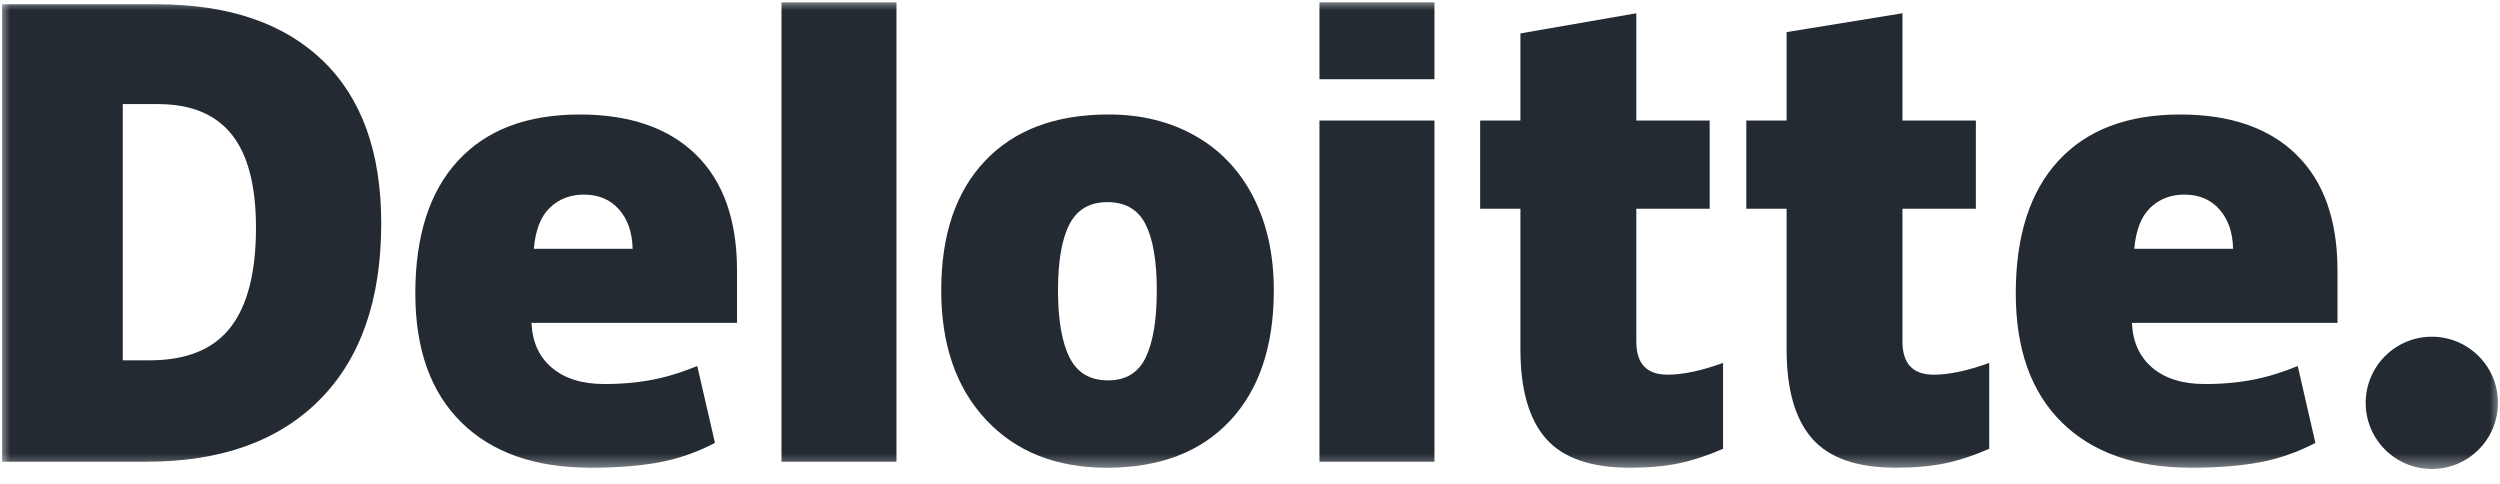
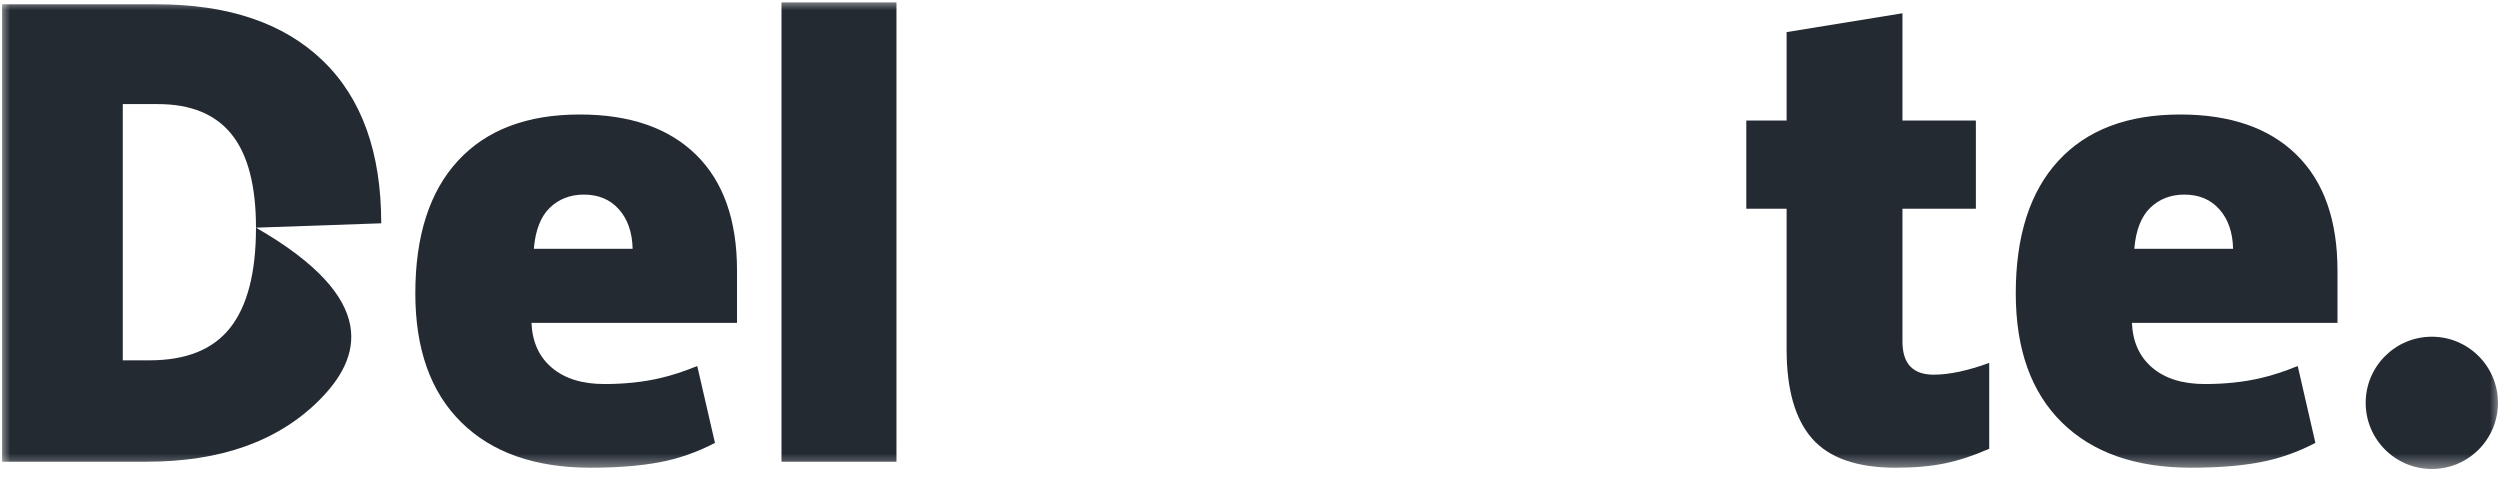
<svg xmlns="http://www.w3.org/2000/svg" width="124" height="24" viewBox="0 0 124 24" fill="none">
  <g id="Frame" clip-path="url(#clip0_584_2393)">
    <g id="Clip path group">
      <mask id="mask0_584_2393" style="mask-type:luminance" maskUnits="userSpaceOnUse" x="0" y="0" width="124" height="24">
        <g id="clip0_849_5672">
          <path id="Vector" d="M124 0H0V23.429H124V0Z" fill="white" />
        </g>
      </mask>
      <g mask="url(#mask0_584_2393)">
        <g id="Group">
          <path id="Vector_2" d="M117.338 19.982C117.338 18.17 118.808 16.701 120.619 16.701C122.43 16.701 123.899 18.17 123.899 19.982C123.899 21.793 122.43 23.262 120.619 23.262C118.808 23.262 117.338 21.793 117.338 19.982Z" fill="#232A32" />
-           <path id="Vector_3" d="M12.697 11.292C12.697 9.214 12.295 7.672 11.492 6.668C10.688 5.664 9.469 5.163 7.832 5.163H6.09V17.872H7.422C9.242 17.872 10.575 17.332 11.423 16.25C12.271 15.17 12.697 13.517 12.697 11.292ZM18.909 11.076C18.909 14.862 17.892 17.78 15.856 19.828C13.82 21.876 10.959 22.901 7.271 22.901H0.104V0.213H7.771C11.327 0.213 14.073 1.144 16.008 3.006C17.942 4.869 18.909 7.557 18.909 11.076Z" fill="#232A32" />
+           <path id="Vector_3" d="M12.697 11.292C12.697 9.214 12.295 7.672 11.492 6.668C10.688 5.664 9.469 5.163 7.832 5.163H6.09V17.872H7.422C9.242 17.872 10.575 17.332 11.423 16.25C12.271 15.17 12.697 13.517 12.697 11.292ZC18.909 14.862 17.892 17.78 15.856 19.828C13.82 21.876 10.959 22.901 7.271 22.901H0.104V0.213H7.771C11.327 0.213 14.073 1.144 16.008 3.006C17.942 4.869 18.909 7.557 18.909 11.076Z" fill="#232A32" />
          <path id="Vector_4" d="M38.762 22.901H44.465V0.118H38.762V22.901Z" fill="#232A32" />
-           <path id="Vector_5" d="M52.477 14.402C52.477 15.855 52.667 16.963 53.046 17.724C53.425 18.487 54.061 18.867 54.956 18.867C55.841 18.867 56.466 18.487 56.831 17.724C57.195 16.963 57.377 15.855 57.377 14.402C57.377 12.957 57.193 11.867 56.823 11.132C56.453 10.394 55.822 10.025 54.926 10.025C54.051 10.025 53.425 10.392 53.046 11.123C52.667 11.855 52.477 12.948 52.477 14.402ZM63.181 14.402C63.181 17.17 62.456 19.329 61.002 20.876C59.548 22.425 57.514 23.2 54.898 23.2C52.39 23.2 50.393 22.408 48.911 20.824C47.427 19.24 46.685 17.101 46.685 14.402C46.685 11.643 47.412 9.5 48.866 7.971C50.321 6.442 52.36 5.678 54.986 5.678C56.609 5.678 58.044 6.032 59.288 6.74C60.533 7.447 61.493 8.46 62.168 9.78C62.844 11.098 63.181 12.639 63.181 14.402Z" fill="#232A32" />
-           <path id="Vector_6" d="M65.445 22.901H71.149V14.181V5.978H65.445V22.901Z" fill="#232A32" />
-           <path id="Vector_7" d="M65.445 3.93H71.149V0.117H65.445V3.93Z" fill="#232A32" />
-           <path id="Vector_8" d="M82.706 18.584C83.476 18.584 84.393 18.389 85.463 18V22.259C84.694 22.596 83.963 22.839 83.268 22.982C82.573 23.127 81.757 23.199 80.824 23.199C78.909 23.199 77.529 22.718 76.681 21.757C75.837 20.796 75.413 19.321 75.413 17.33V10.354H73.416V5.979H75.413V1.657L81.161 0.658V5.979H84.8V10.354H81.161V16.941C81.161 18.037 81.677 18.584 82.706 18.584Z" fill="#232A32" />
          <path id="Vector_9" d="M95.908 18.584C96.678 18.584 97.595 18.389 98.665 18V22.259C97.897 22.596 97.165 22.839 96.47 22.982C95.774 23.127 94.961 23.199 94.026 23.199C92.111 23.199 90.731 22.718 89.885 21.757C89.039 20.796 88.616 19.321 88.616 17.33V10.354H86.617V5.979H88.616V1.592L94.362 0.658V5.979H98.003V10.354H94.362V16.941C94.362 18.037 94.878 18.584 95.908 18.584Z" fill="#232A32" />
          <path id="Vector_10" d="M105.861 12.341C105.939 11.415 106.204 10.736 106.656 10.302C107.11 9.869 107.67 9.652 108.34 9.652C109.071 9.652 109.652 9.895 110.083 10.385C110.517 10.872 110.743 11.525 110.761 12.341H105.861ZM113.905 7.674C112.549 6.345 110.625 5.679 108.137 5.679C105.521 5.679 103.509 6.443 102.098 7.972C100.688 9.501 99.982 11.694 99.982 14.551C99.982 17.319 100.745 19.453 102.266 20.951C103.788 22.449 105.925 23.199 108.677 23.199C109.999 23.199 111.136 23.109 112.089 22.93C113.037 22.752 113.954 22.431 114.844 21.968L113.967 18.154C113.321 18.418 112.705 18.621 112.124 18.755C111.285 18.95 110.364 19.048 109.362 19.048C108.262 19.048 107.395 18.779 106.758 18.242C106.122 17.703 105.783 16.961 105.744 16.015H115.939V13.417C115.939 10.917 115.261 9.002 113.905 7.674Z" fill="#232A32" />
          <path id="Vector_11" d="M26.478 12.341C26.556 11.415 26.821 10.736 27.273 10.302C27.726 9.869 28.287 9.652 28.958 9.652C29.687 9.652 30.268 9.895 30.7 10.385C31.134 10.872 31.359 11.525 31.379 12.341H26.478ZM34.523 7.674C33.166 6.345 31.243 5.679 28.754 5.679C26.137 5.679 24.126 6.443 22.716 7.972C21.306 9.501 20.6 11.694 20.6 14.551C20.6 17.319 21.361 19.453 22.884 20.951C24.405 22.449 26.542 23.199 29.294 23.199C30.616 23.199 31.753 23.109 32.706 22.93C33.654 22.752 34.571 22.431 35.462 21.968L34.584 18.154C33.938 18.418 33.323 18.621 32.742 18.755C31.901 18.95 30.981 19.048 29.979 19.048C28.88 19.048 28.012 18.779 27.376 18.242C26.738 17.703 26.401 16.961 26.362 16.015H36.556V13.417C36.556 10.917 35.878 9.002 34.523 7.674Z" fill="#232A32" />
        </g>
      </g>
    </g>
  </g>
  <defs>
    <clipPath id="clip0_584_2393">
      <rect width="124" height="24" fill="white" />
    </clipPath>
  </defs>
</svg>